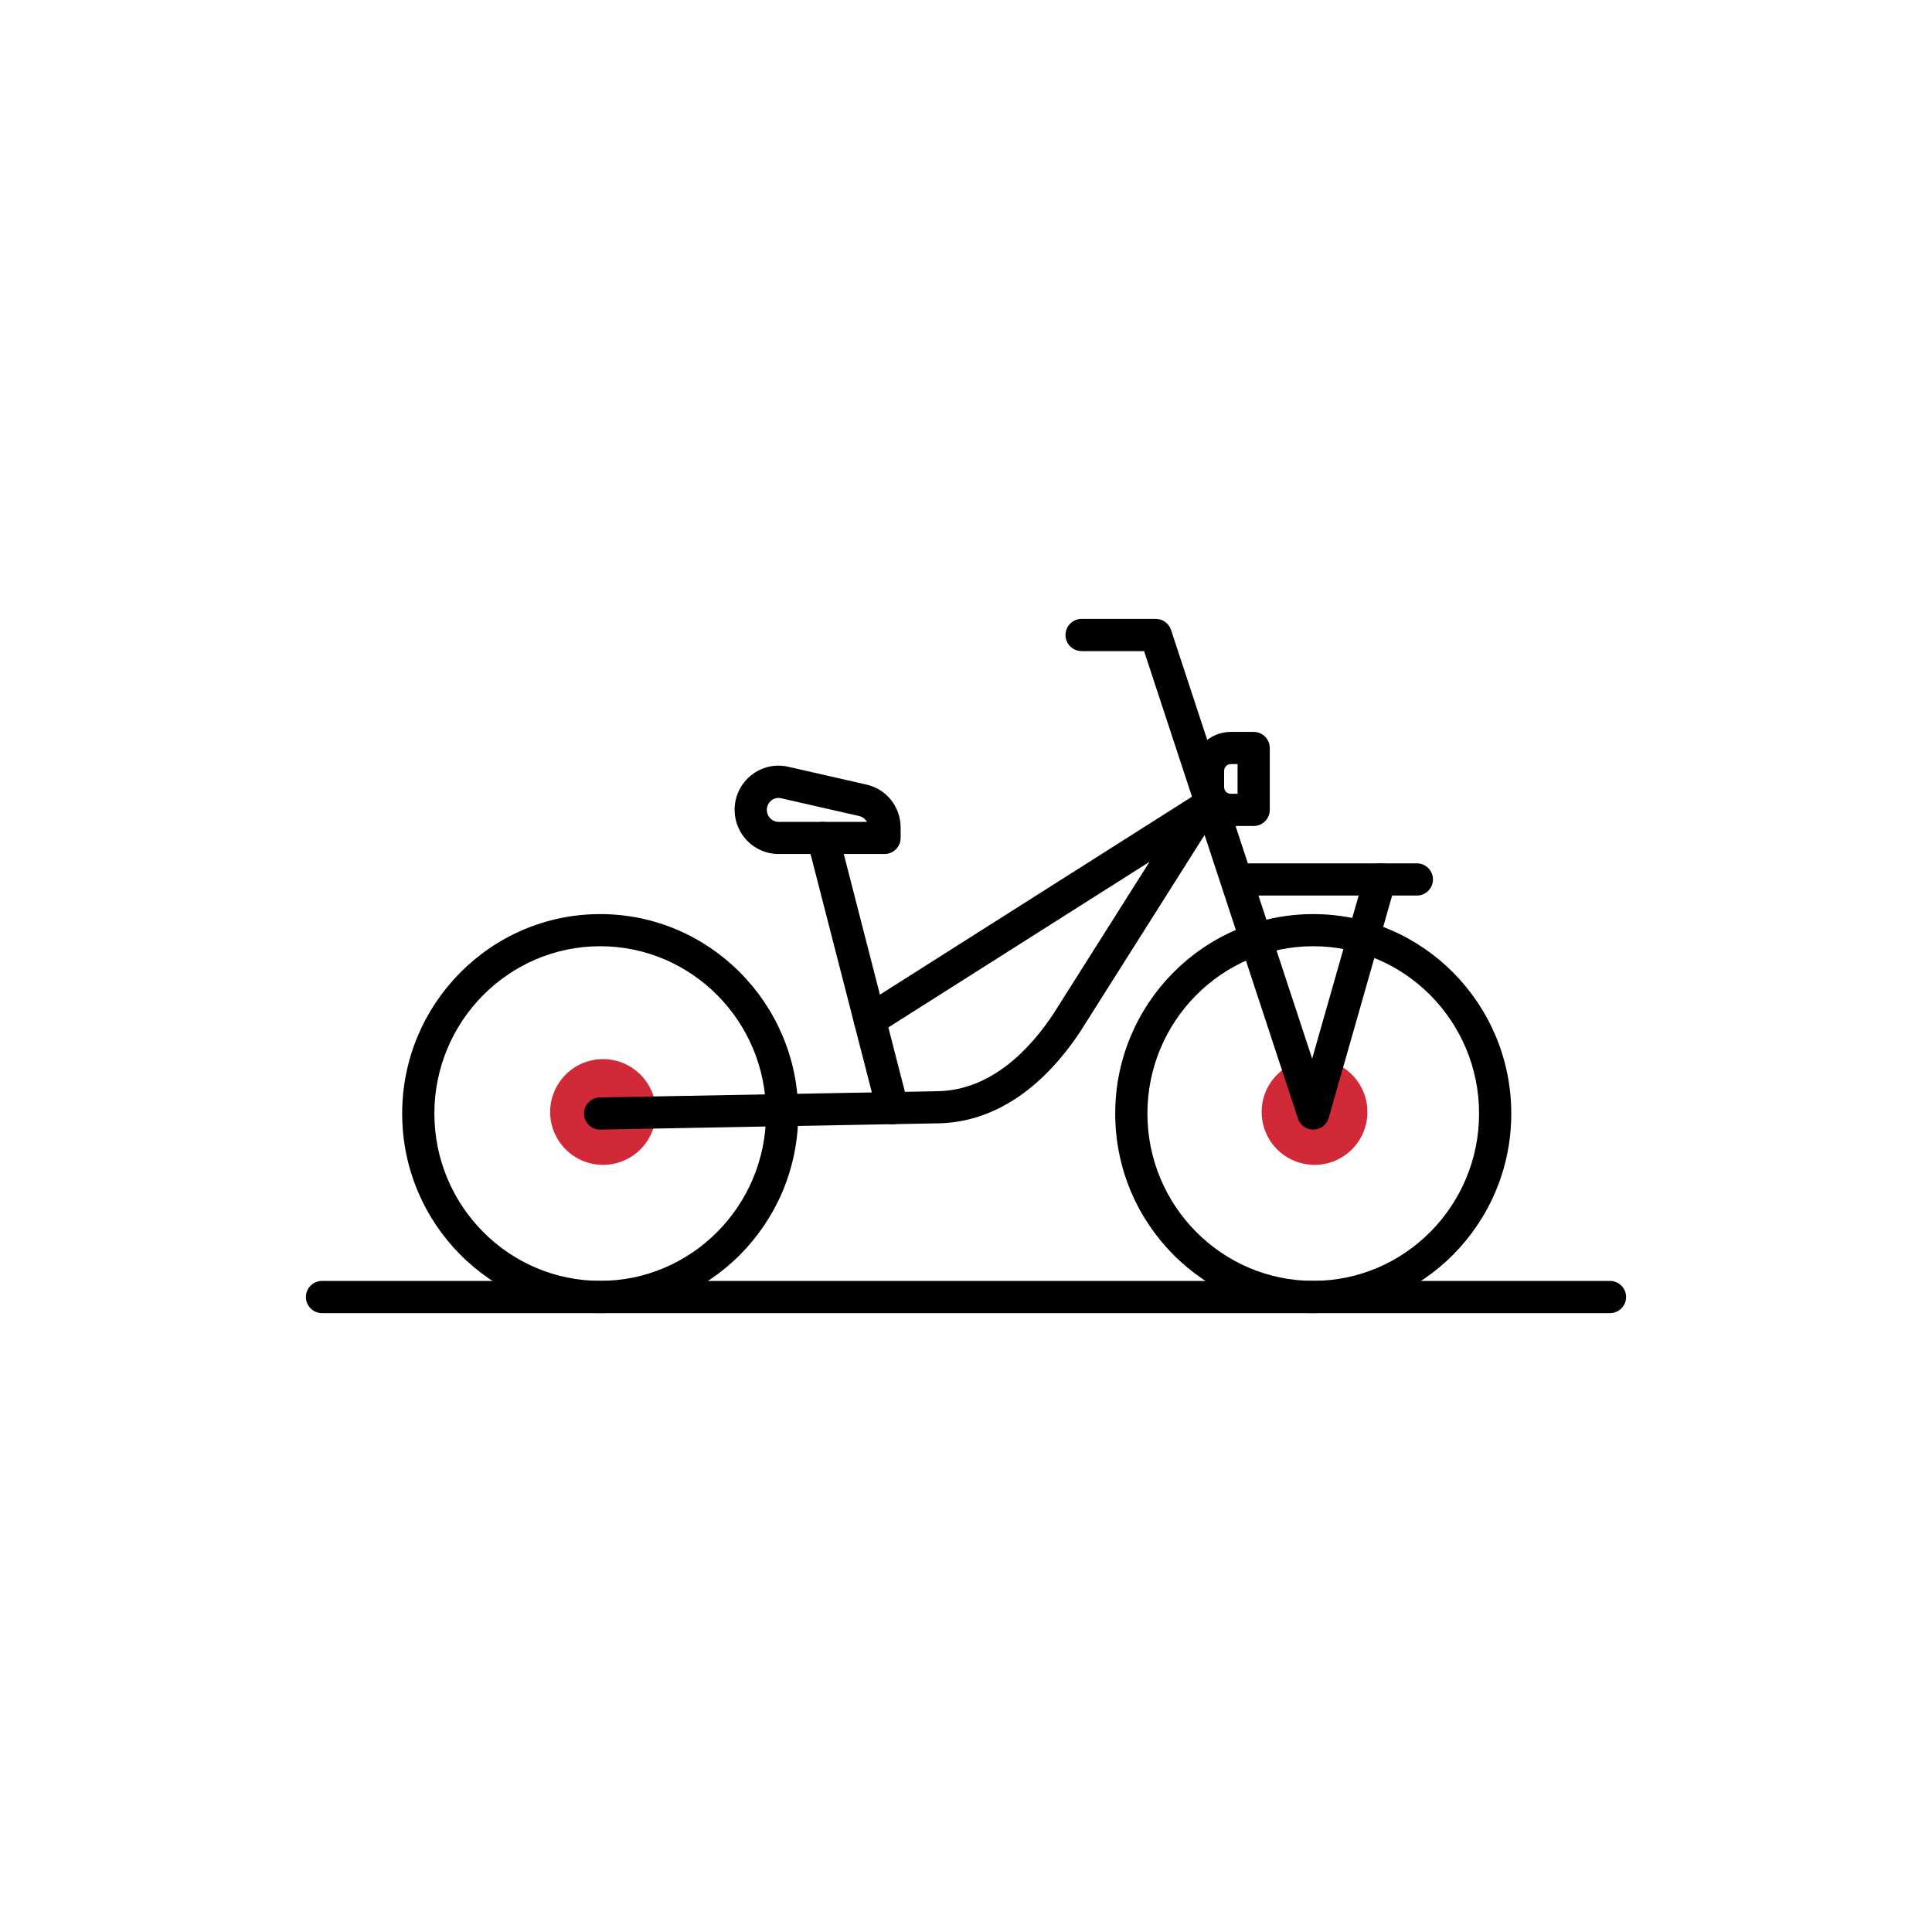
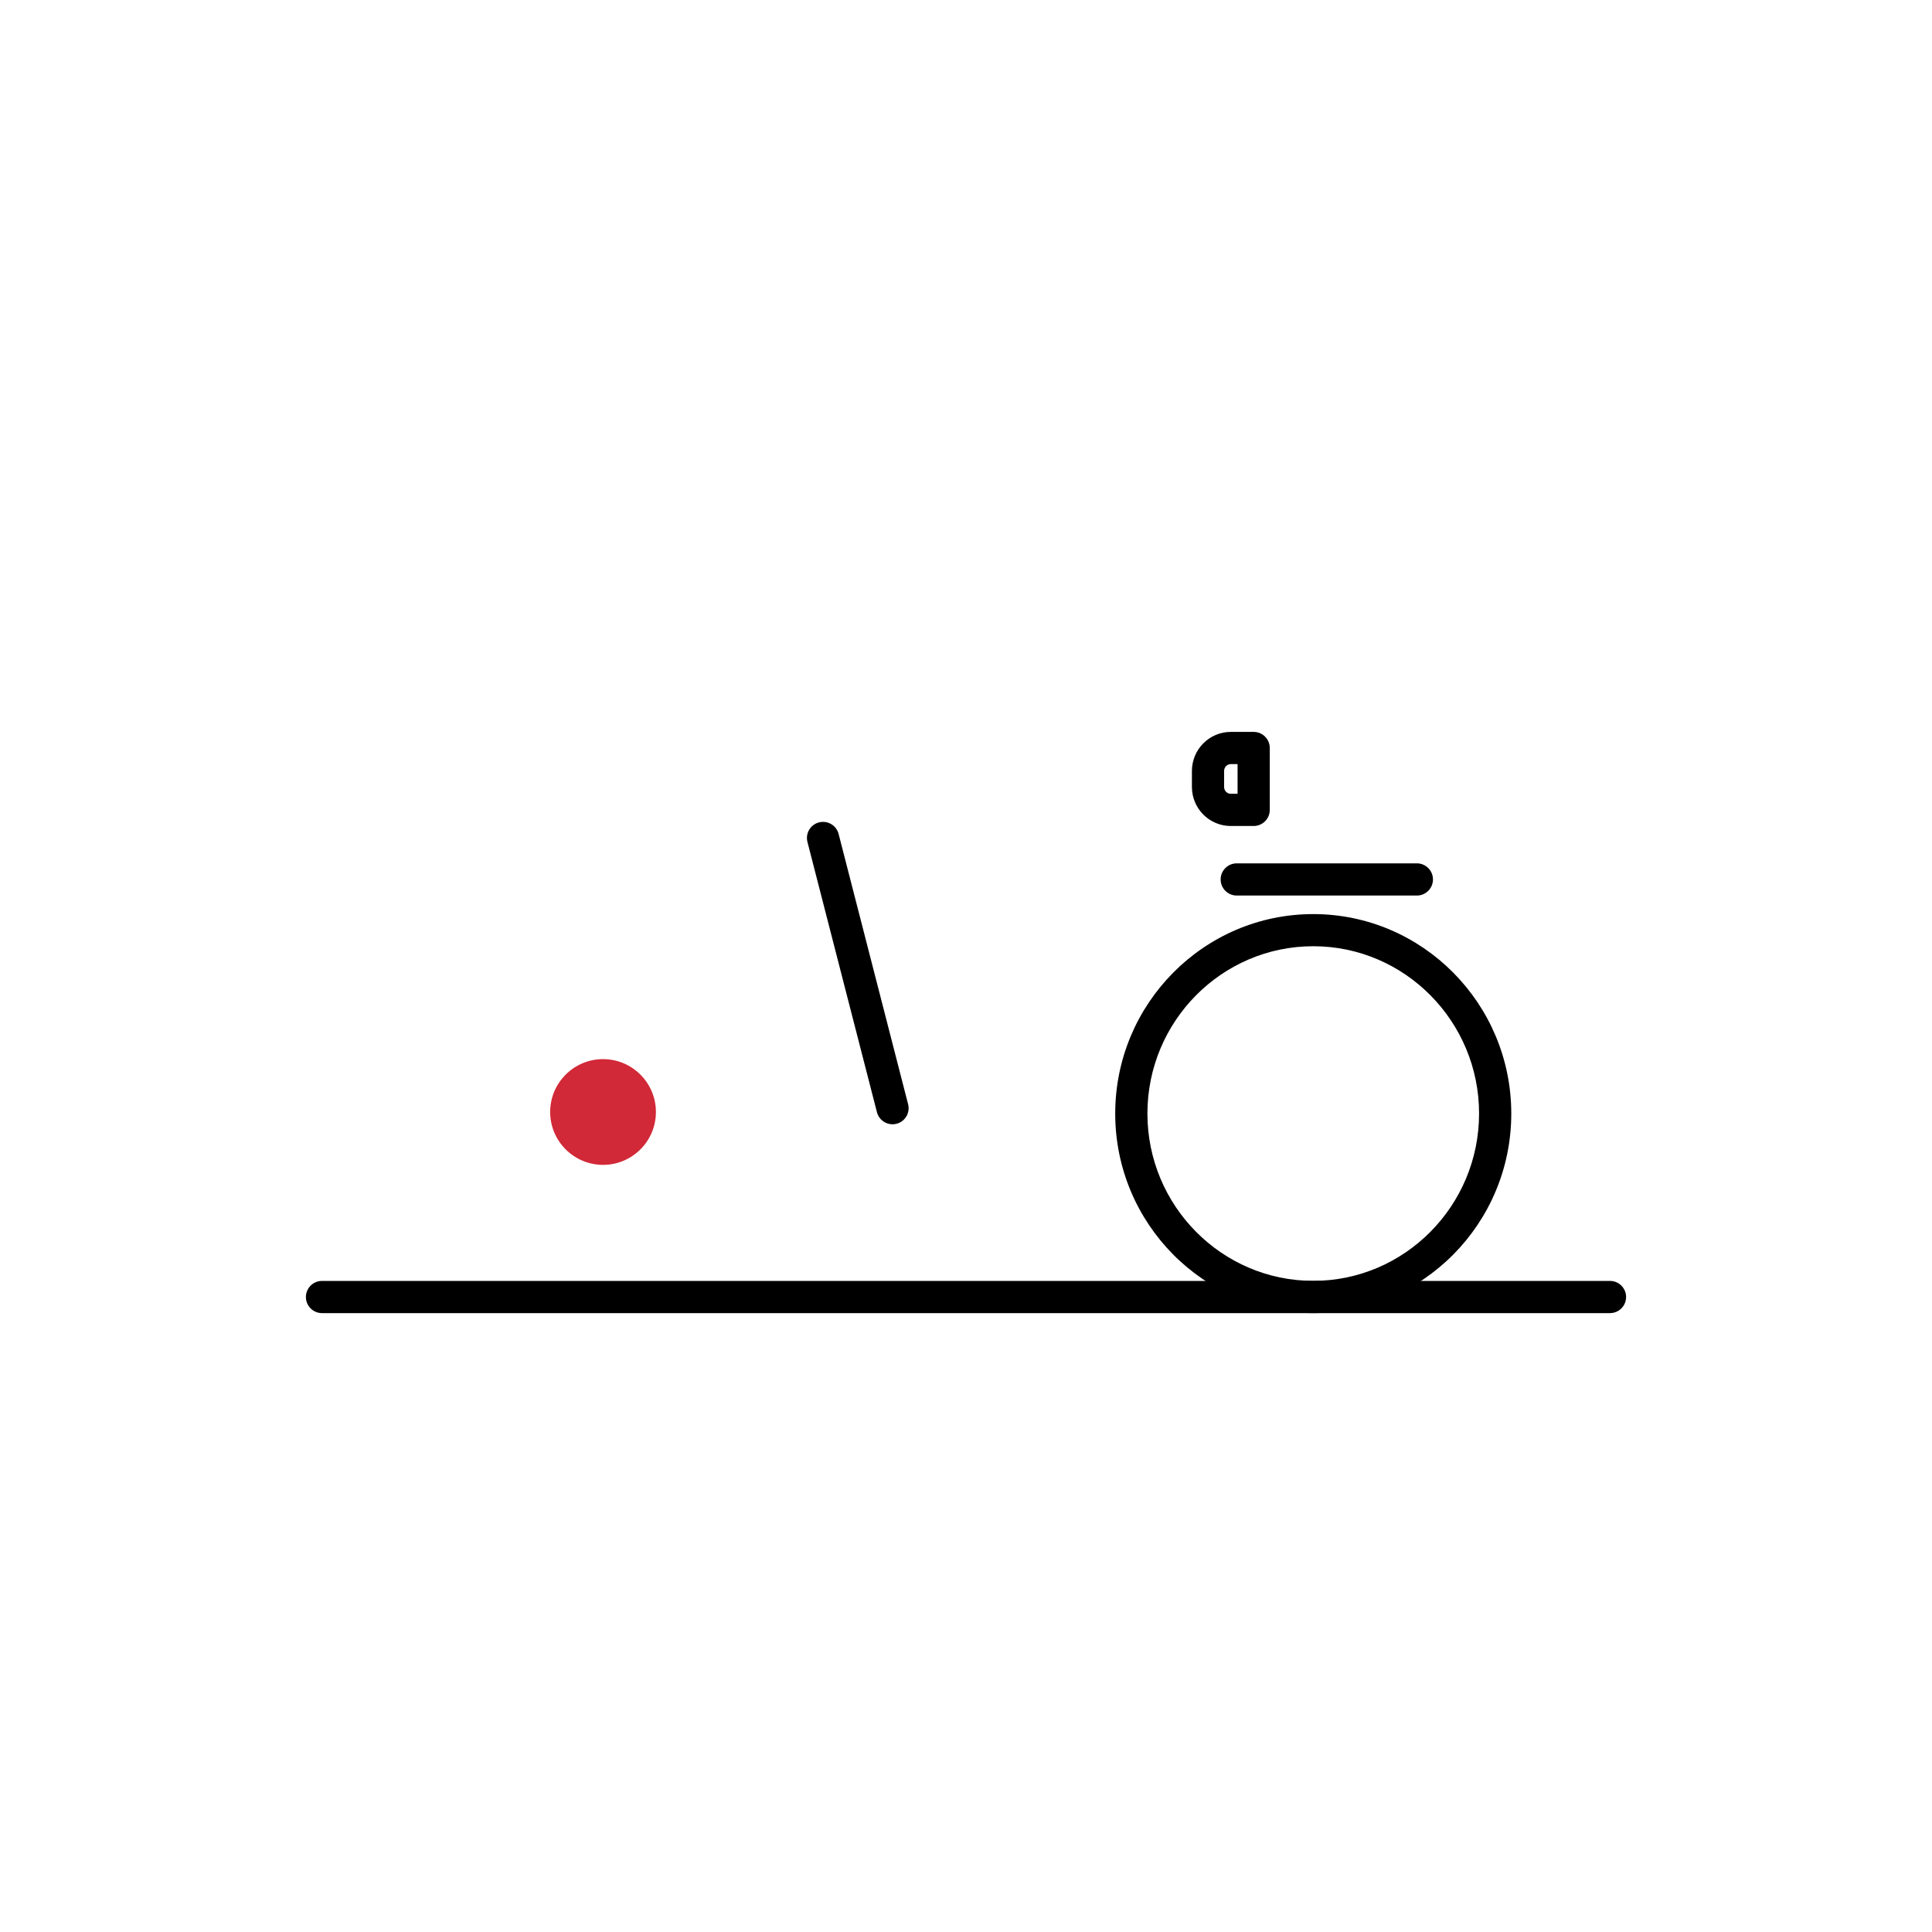
<svg xmlns="http://www.w3.org/2000/svg" id="Calque_1" viewBox="0 0 300 300">
  <path d="M101.85,172.67c0,4.54-3.68,8.21-8.21,8.21s-8.21-3.68-8.21-8.21,3.68-8.21,8.21-8.21,8.21,3.68,8.21,8.21" fill="#d12938" />
-   <path d="M212.33,172.67c0,4.54-3.68,8.21-8.21,8.21s-8.21-3.68-8.21-8.21,3.68-8.21,8.21-8.21,8.21,3.68,8.21,8.21" fill="#d12938" />
  <path d="M194.67,128.26h-3.56c-3.33,0-6.03-2.72-6.03-6.06v-2.49c0-3.34,2.71-6.06,6.03-6.06h3.56c1.38,0,2.5,1.12,2.5,2.5v9.61c0,1.38-1.12,2.5-2.5,2.5Zm-3.56-9.61c-.57,0-1.03,.48-1.03,1.06v2.49c0,.59,.46,1.06,1.03,1.06h1.06v-4.61h-1.06Z" />
  <path d="M220.01,139.06h-27.97c-1.38,0-2.5-1.12-2.5-2.5s1.12-2.5,2.5-2.5h27.97c1.38,0,2.5,1.12,2.5,2.5s-1.12,2.5-2.5,2.5Z" />
-   <path d="M137.36,132.61h-16.47c-3.76,0-6.82-3.08-6.82-6.86,0-2.1,.94-4.06,2.58-5.37,1.63-1.3,3.72-1.78,5.74-1.32l12.15,2.77c3.13,.71,5.31,3.46,5.31,6.69v1.59c0,1.38-1.12,2.5-2.5,2.5Zm-16.48-8.71c-.52,0-.91,.23-1.11,.4-.44,.35-.7,.89-.7,1.46,0,1.02,.82,1.86,1.82,1.86h13.73c-.25-.45-.67-.78-1.19-.9l-12.15-2.77c-.14-.03-.28-.05-.41-.05Z" />
  <path d="M138.59,174.58c-1.11,0-2.13-.75-2.42-1.88l-10.79-41.96c-.34-1.34,.46-2.7,1.8-3.04,1.33-.34,2.7,.46,3.04,1.8l10.79,41.96c.34,1.34-.46,2.7-1.8,3.04-.21,.05-.42,.08-.62,.08Z" />
-   <path d="M93.19,175.41c-1.36,0-2.47-1.09-2.5-2.45-.03-1.38,1.07-2.52,2.45-2.55l52.48-.97c8.34-.15,14.35-6.59,17.92-11.96l14.96-23.66-42.09,26.69c-1.17,.74-2.71,.39-3.45-.77-.74-1.17-.39-2.71,.77-3.45l51.49-32.66c.99-.63,2.28-.48,3.11,.34,.83,.83,.97,2.12,.35,3.1l-20.94,33.12c-6.1,9.18-13.7,14.08-22.02,14.24l-52.48,.97h-.05Z" />
-   <path d="M203.92,175.41c-1.08,0-2.04-.69-2.38-1.72l-23.89-72.59h-9.7c-1.38,0-2.5-1.12-2.5-2.5s1.12-2.5,2.5-2.5h11.51c1.08,0,2.04,.69,2.38,1.72l21.91,66.57,8.13-28.52c.38-1.33,1.76-2.1,3.09-1.72,1.33,.38,2.1,1.76,1.72,3.09l-10.37,36.35c-.3,1.06-1.26,1.79-2.35,1.81-.02,0-.03,0-.05,0Z" />
  <path d="M203.92,203.9c-16.96,0-30.75-13.9-30.75-30.98s13.79-30.98,30.75-30.98,30.75,13.9,30.75,30.98-13.79,30.98-30.75,30.98Zm0-56.97c-14.2,0-25.75,11.66-25.75,25.98s11.55,25.98,25.75,25.98,25.75-11.66,25.75-25.98-11.55-25.98-25.75-25.98Z" />
-   <path d="M93.2,203.9c-16.96,0-30.75-13.9-30.75-30.98s13.79-30.98,30.75-30.98,30.75,13.9,30.75,30.98-13.79,30.98-30.75,30.98Zm0-56.97c-14.2,0-25.75,11.66-25.75,25.98s11.55,25.98,25.75,25.98,25.75-11.66,25.75-25.98-11.55-25.98-25.75-25.98Z" />
  <path d="M250,203.9H50c-1.38,0-2.5-1.12-2.5-2.5s1.12-2.5,2.5-2.5H250c1.38,0,2.5,1.12,2.5,2.5s-1.12,2.5-2.5,2.5Z" />
</svg>